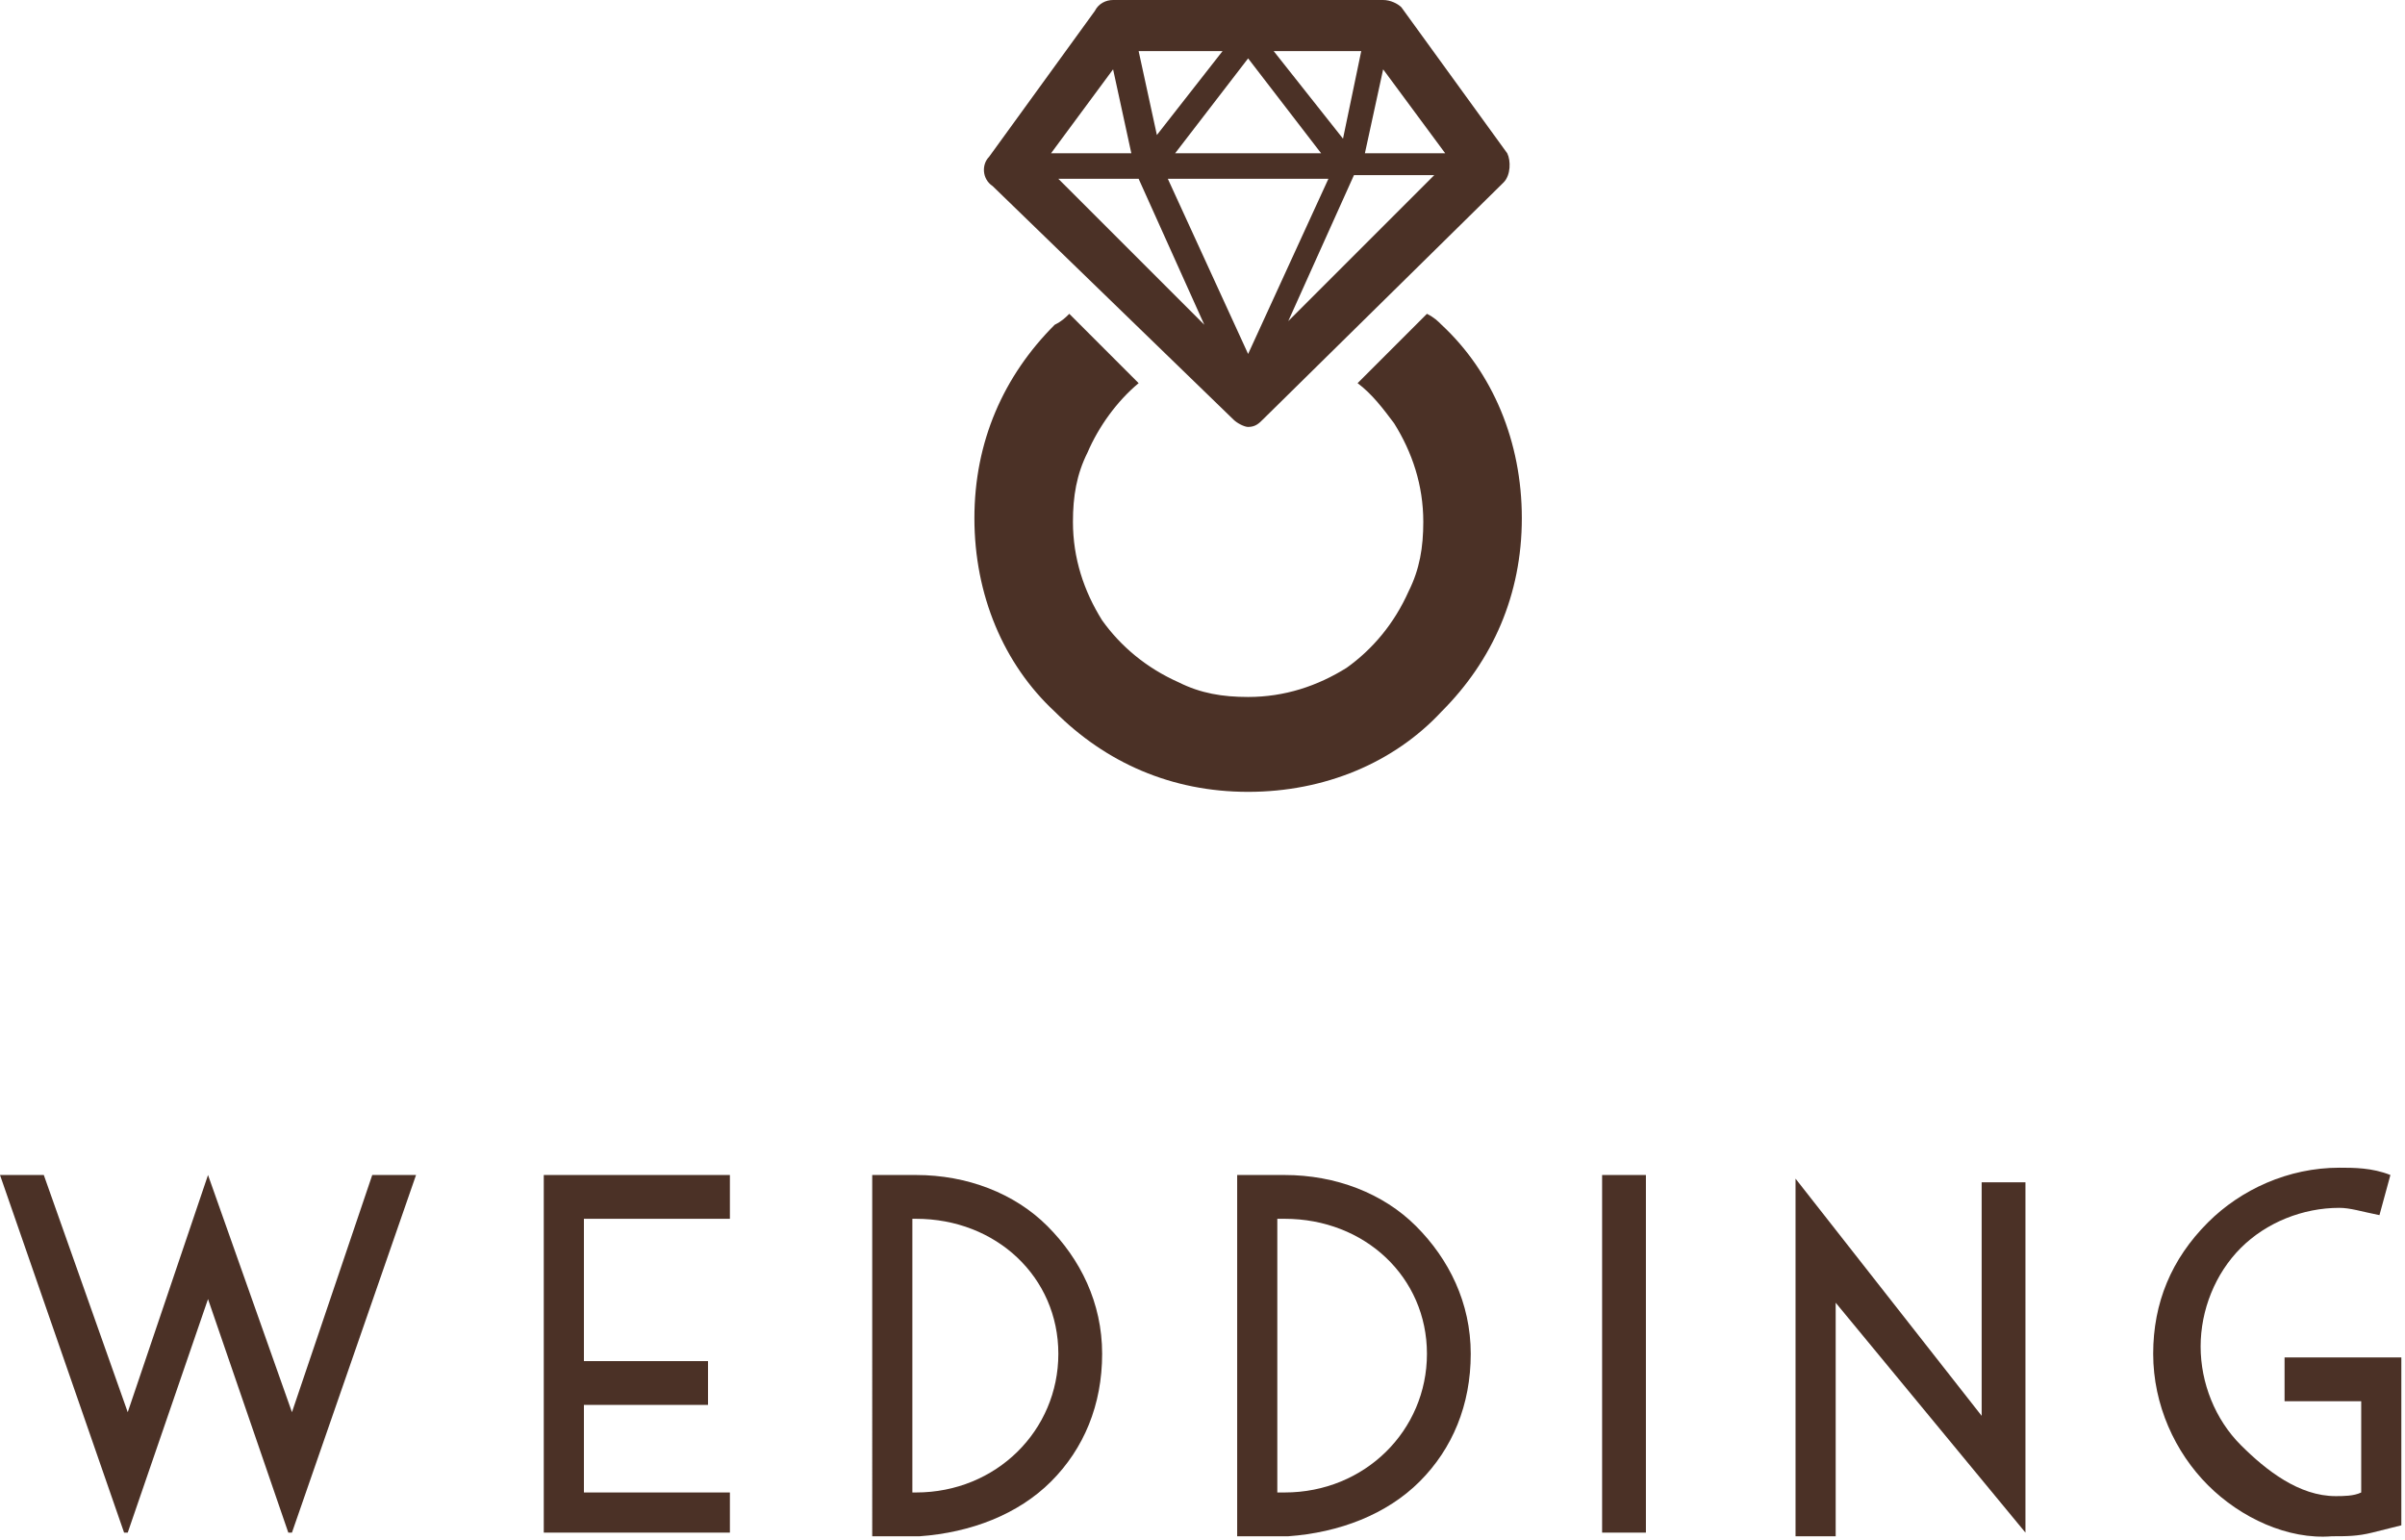
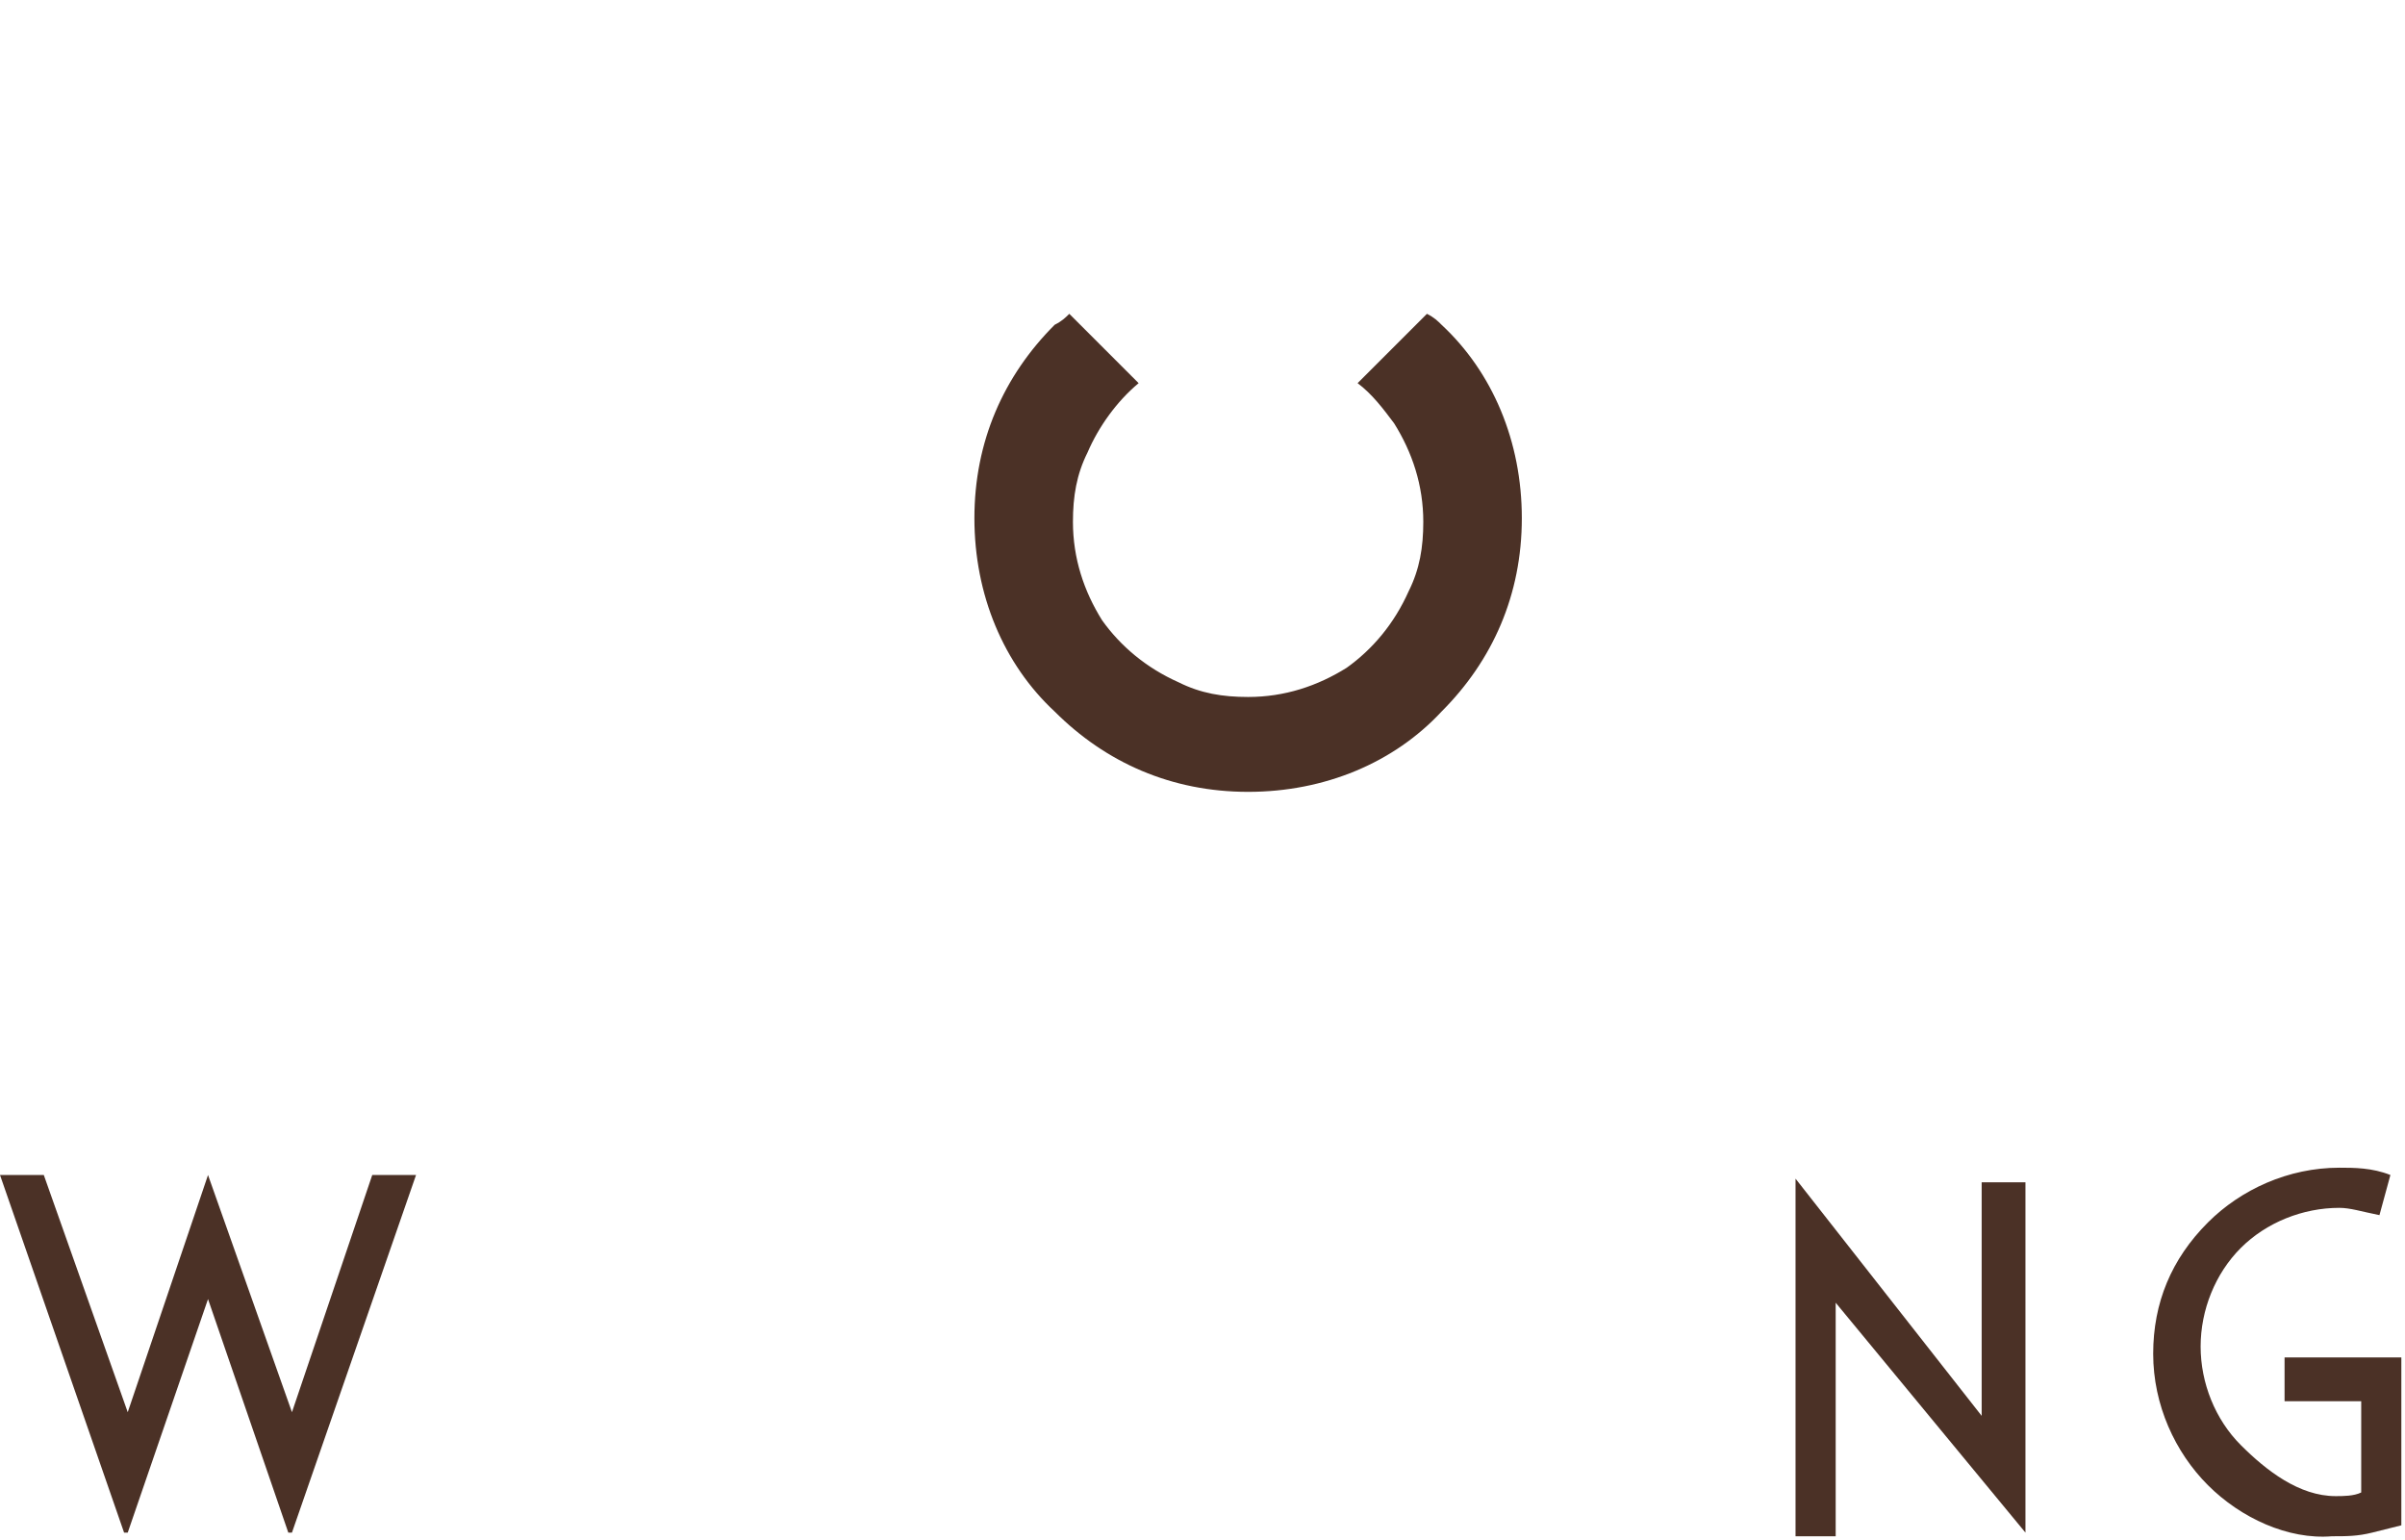
<svg xmlns="http://www.w3.org/2000/svg" version="1.1" id="レイヤー_1" x="0px" y="0px" width="65.9px" height="42.2px" viewBox="0 0 65.9 42.2" style="enable-background:new 0 0 65.9 42.2;" xml:space="preserve">
  <style type="text/css">
	.st0{fill:#4B3126;}
</style>
  <g>
    <path class="st0" d="M39.5,8.9c-0.1-0.1-0.2-0.2-0.4-0.3l-1.9,1.9c0.4,0.3,0.7,0.7,1,1.1c0.5,0.8,0.8,1.7,0.8,2.7   c0,0.7-0.1,1.3-0.4,1.9c-0.4,0.9-1,1.6-1.7,2.1c-0.8,0.5-1.7,0.8-2.7,0.8c-0.7,0-1.3-0.1-1.9-0.4c-0.9-0.4-1.6-1-2.1-1.7   c-0.5-0.8-0.8-1.7-0.8-2.7c0-0.7,0.1-1.3,0.4-1.9c0.3-0.7,0.8-1.4,1.4-1.9l-1.9-1.9c-0.1,0.1-0.2,0.2-0.4,0.3   c-1.4,1.4-2.2,3.2-2.2,5.3c0,2.1,0.8,4,2.2,5.3c1.4,1.4,3.2,2.2,5.3,2.2c2.1,0,4-0.8,5.3-2.2c1.4-1.4,2.2-3.2,2.2-5.3   C41.7,12.1,40.9,10.2,39.5,8.9z" />
-     <path class="st0" d="M33.8,11.5c0.1,0.1,0.3,0.2,0.4,0.2c0.2,0,0.3-0.1,0.4-0.2L41.2,5c0.2-0.2,0.2-0.6,0.1-0.8l-2.9-4   C38.3,0.1,38.1,0,37.9,0h-7.4c-0.2,0-0.4,0.1-0.5,0.3l-2.9,4c-0.2,0.2-0.2,0.6,0.1,0.8L33.8,11.5z M29,4.9h2.2l1.8,4L29,4.9z    M34.2,9.7L32,4.9h4.4L34.2,9.7z M35.3,8.8l1.8-4h2.2L35.3,8.8z M37.9,1.9L37.9,1.9l1.7,2.3h-2.2L37.9,1.9z M37.3,1.4l-0.5,2.4   l-1.9-2.4C34.9,1.4,37.3,1.4,37.3,1.4z M36.2,4.2h-4l2-2.6L36.2,4.2z M33.5,1.4l-1.8,2.3v0l-0.5-2.3C31.1,1.4,33.5,1.4,33.5,1.4z    M30.5,1.9L30.5,1.9L31,4.2h-2.2L30.5,1.9z" />
  </g>
  <g>
    <path class="st0" d="M0,32.2h1.2l2.3,6.5l2.2-6.5h0l2.3,6.5l2.2-6.5h1.2L8,42H7.9l-2.2-6.4L3.5,42H3.4L0,32.2z" />
-     <path class="st0" d="M14.9,32.2H20v1.2h-4v3.9h3.4v1.2H16v2.4h4V42h-5.1V32.2z" />
-     <path class="st0" d="M23.8,32.2h1.3c1.4,0,2.7,0.5,3.6,1.4c0.9,0.9,1.5,2.1,1.5,3.5s-0.5,2.6-1.4,3.5c-0.9,0.9-2.2,1.4-3.6,1.5   h-0.2h-1.1V32.2z M25.1,40.9c2.2,0,3.9-1.7,3.9-3.8c0-2.1-1.7-3.7-3.9-3.7H25v7.5H25.1z" />
-     <path class="st0" d="M33.9,32.2h1.3c1.4,0,2.7,0.5,3.6,1.4c0.9,0.9,1.5,2.1,1.5,3.5s-0.5,2.6-1.4,3.5c-0.9,0.9-2.2,1.4-3.6,1.5H35   h-1.1V32.2z M35.2,40.9c2.2,0,3.9-1.7,3.9-3.8c0-2.1-1.7-3.7-3.9-3.7h-0.2v7.5H35.2z" />
-     <path class="st0" d="M43.9,32.2h1.2V42h-1.2V32.2z" />
    <path class="st0" d="M50.3,35.7l0,6.4h-1.1l0-9.8h0l5.1,6.5v-6.4h1.2V42h0L50.3,35.7z" />
    <path class="st0" d="M60.5,40.7c-0.9-0.9-1.5-2.2-1.5-3.6c0-1.4,0.5-2.6,1.5-3.6c0.9-0.9,2.2-1.5,3.6-1.5c0.4,0,0.9,0,1.4,0.2   l-0.3,1.1c-0.5-0.1-0.8-0.2-1.1-0.2c-1,0-2,0.4-2.7,1.1s-1.1,1.7-1.1,2.7c0,1,0.4,2,1.1,2.7S63,41,64,41c0.2,0,0.5,0,0.7-0.1v-2.5   h-2.1v-1.2h3.2v4.6l-0.8,0.2c-0.4,0.1-0.7,0.1-1.1,0.1C62.7,42.2,61.4,41.6,60.5,40.7z" />
  </g>
</svg>